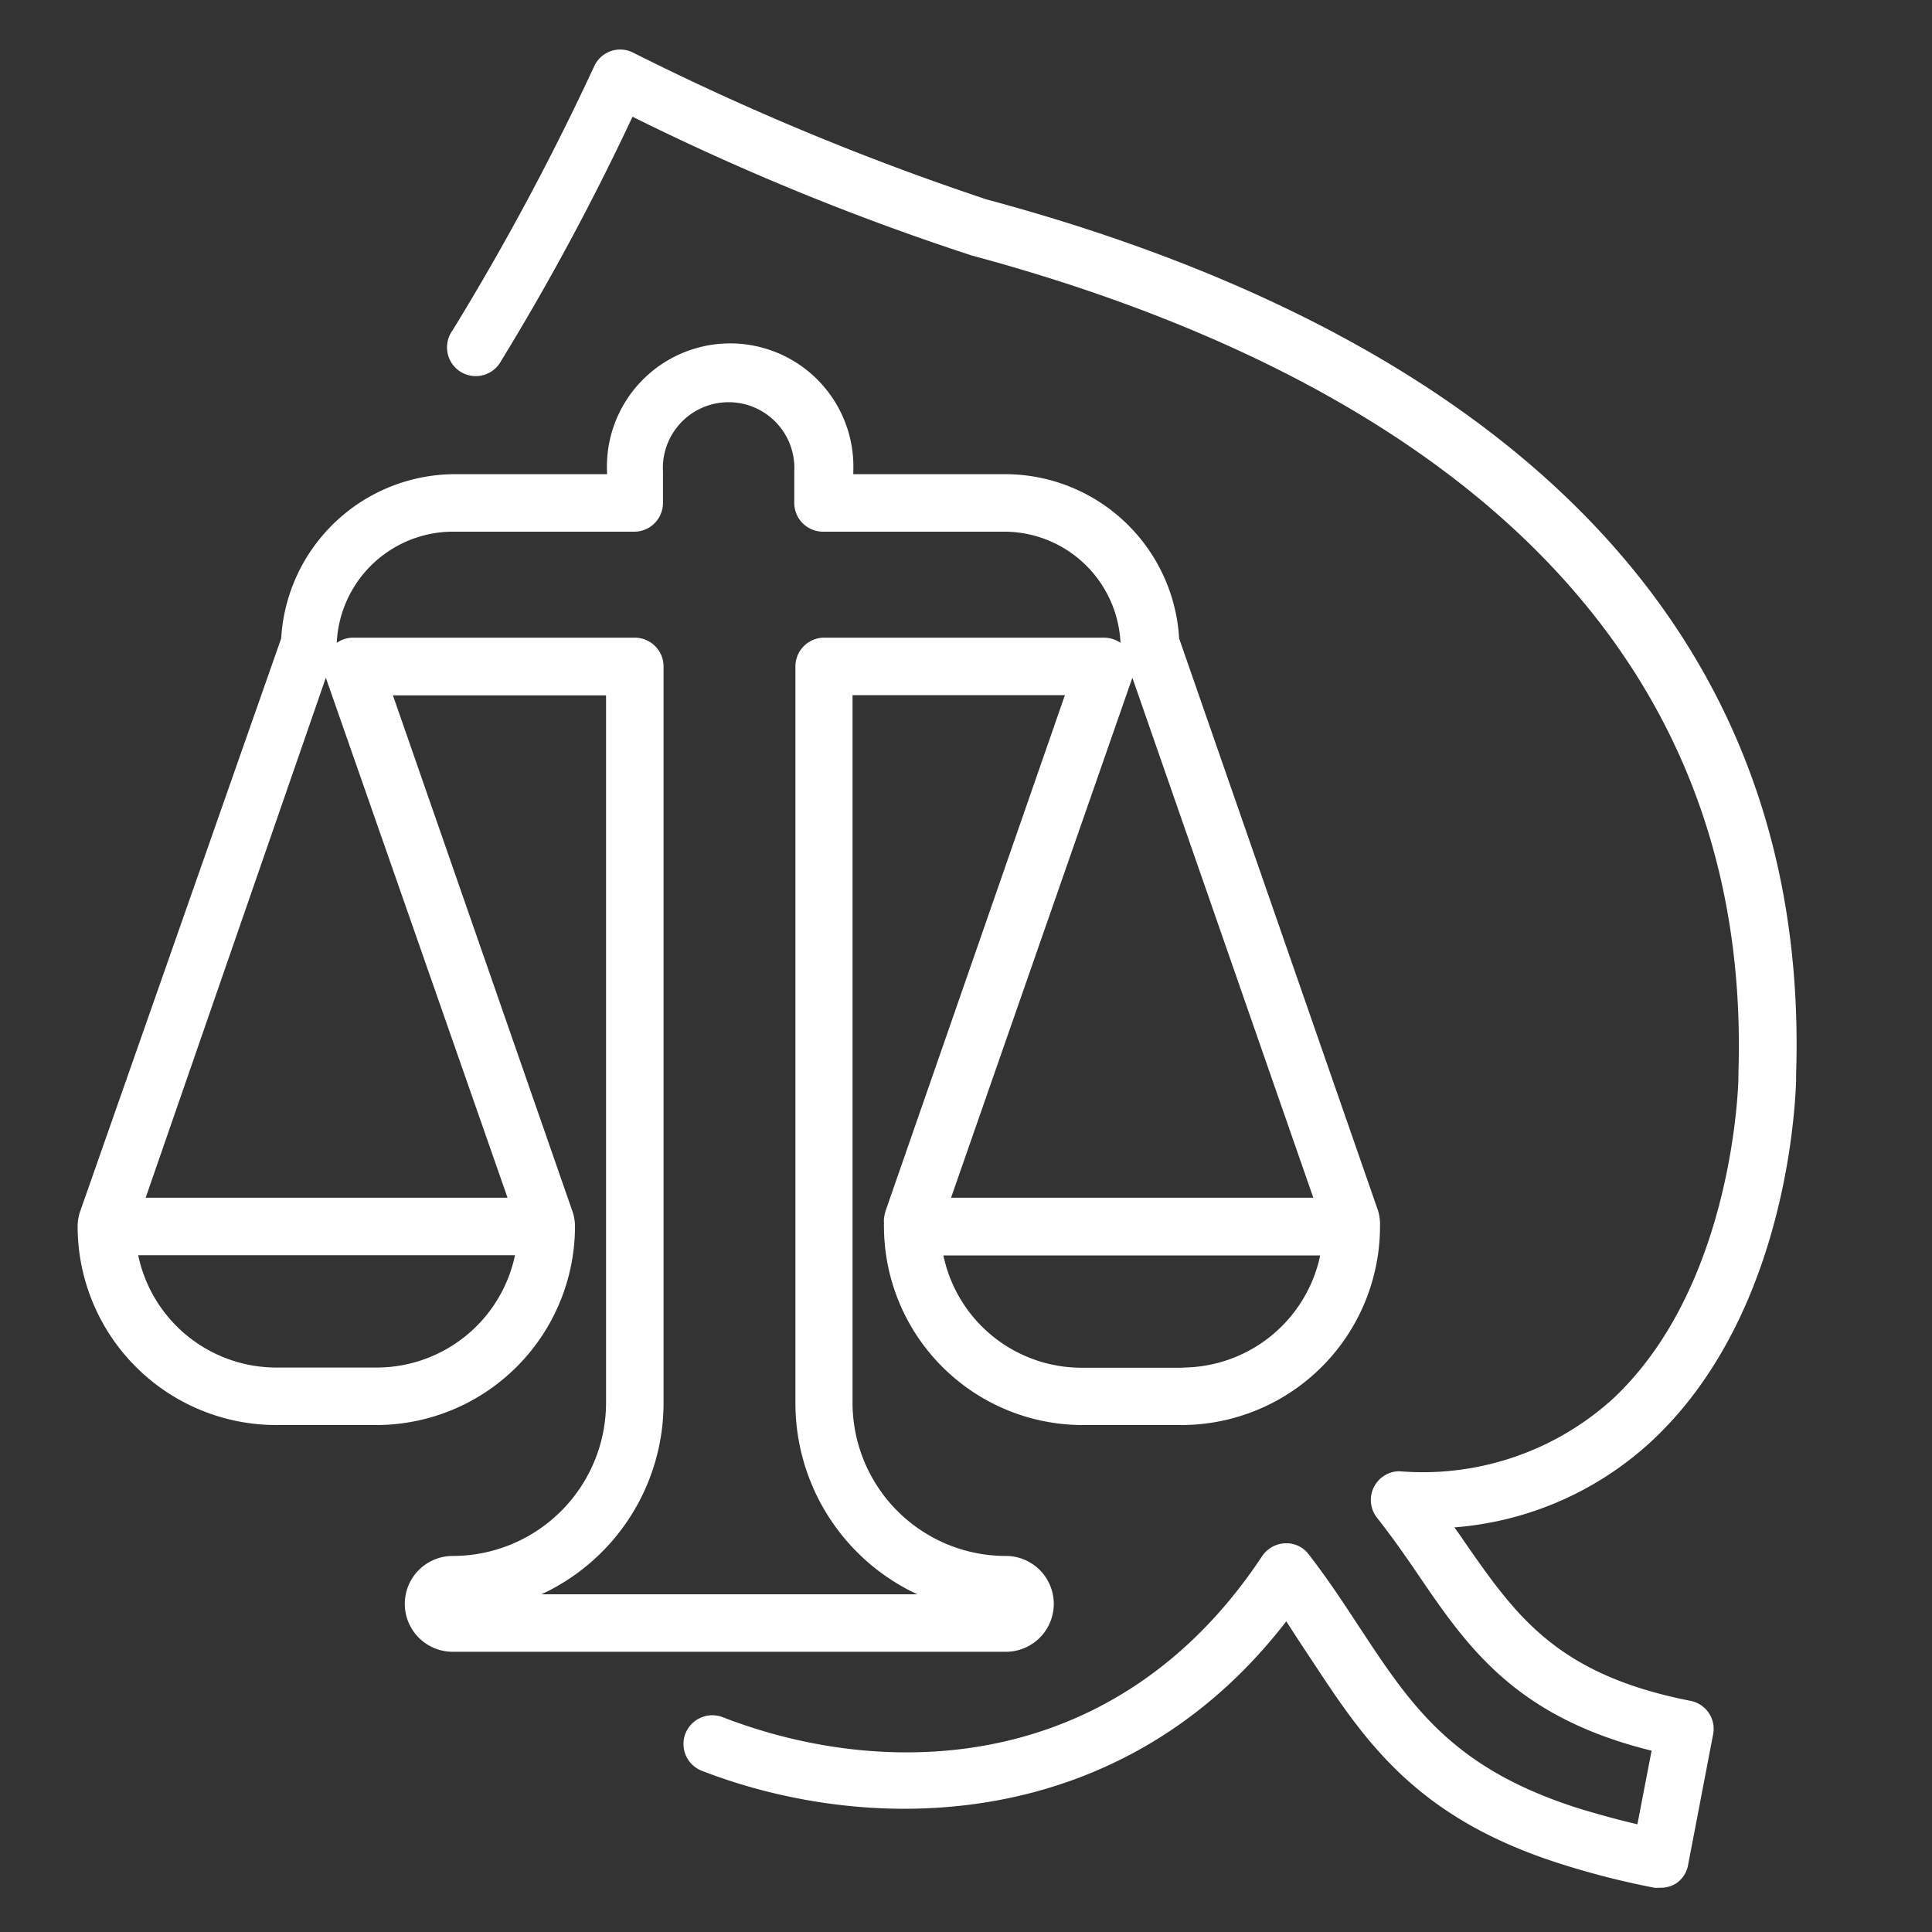
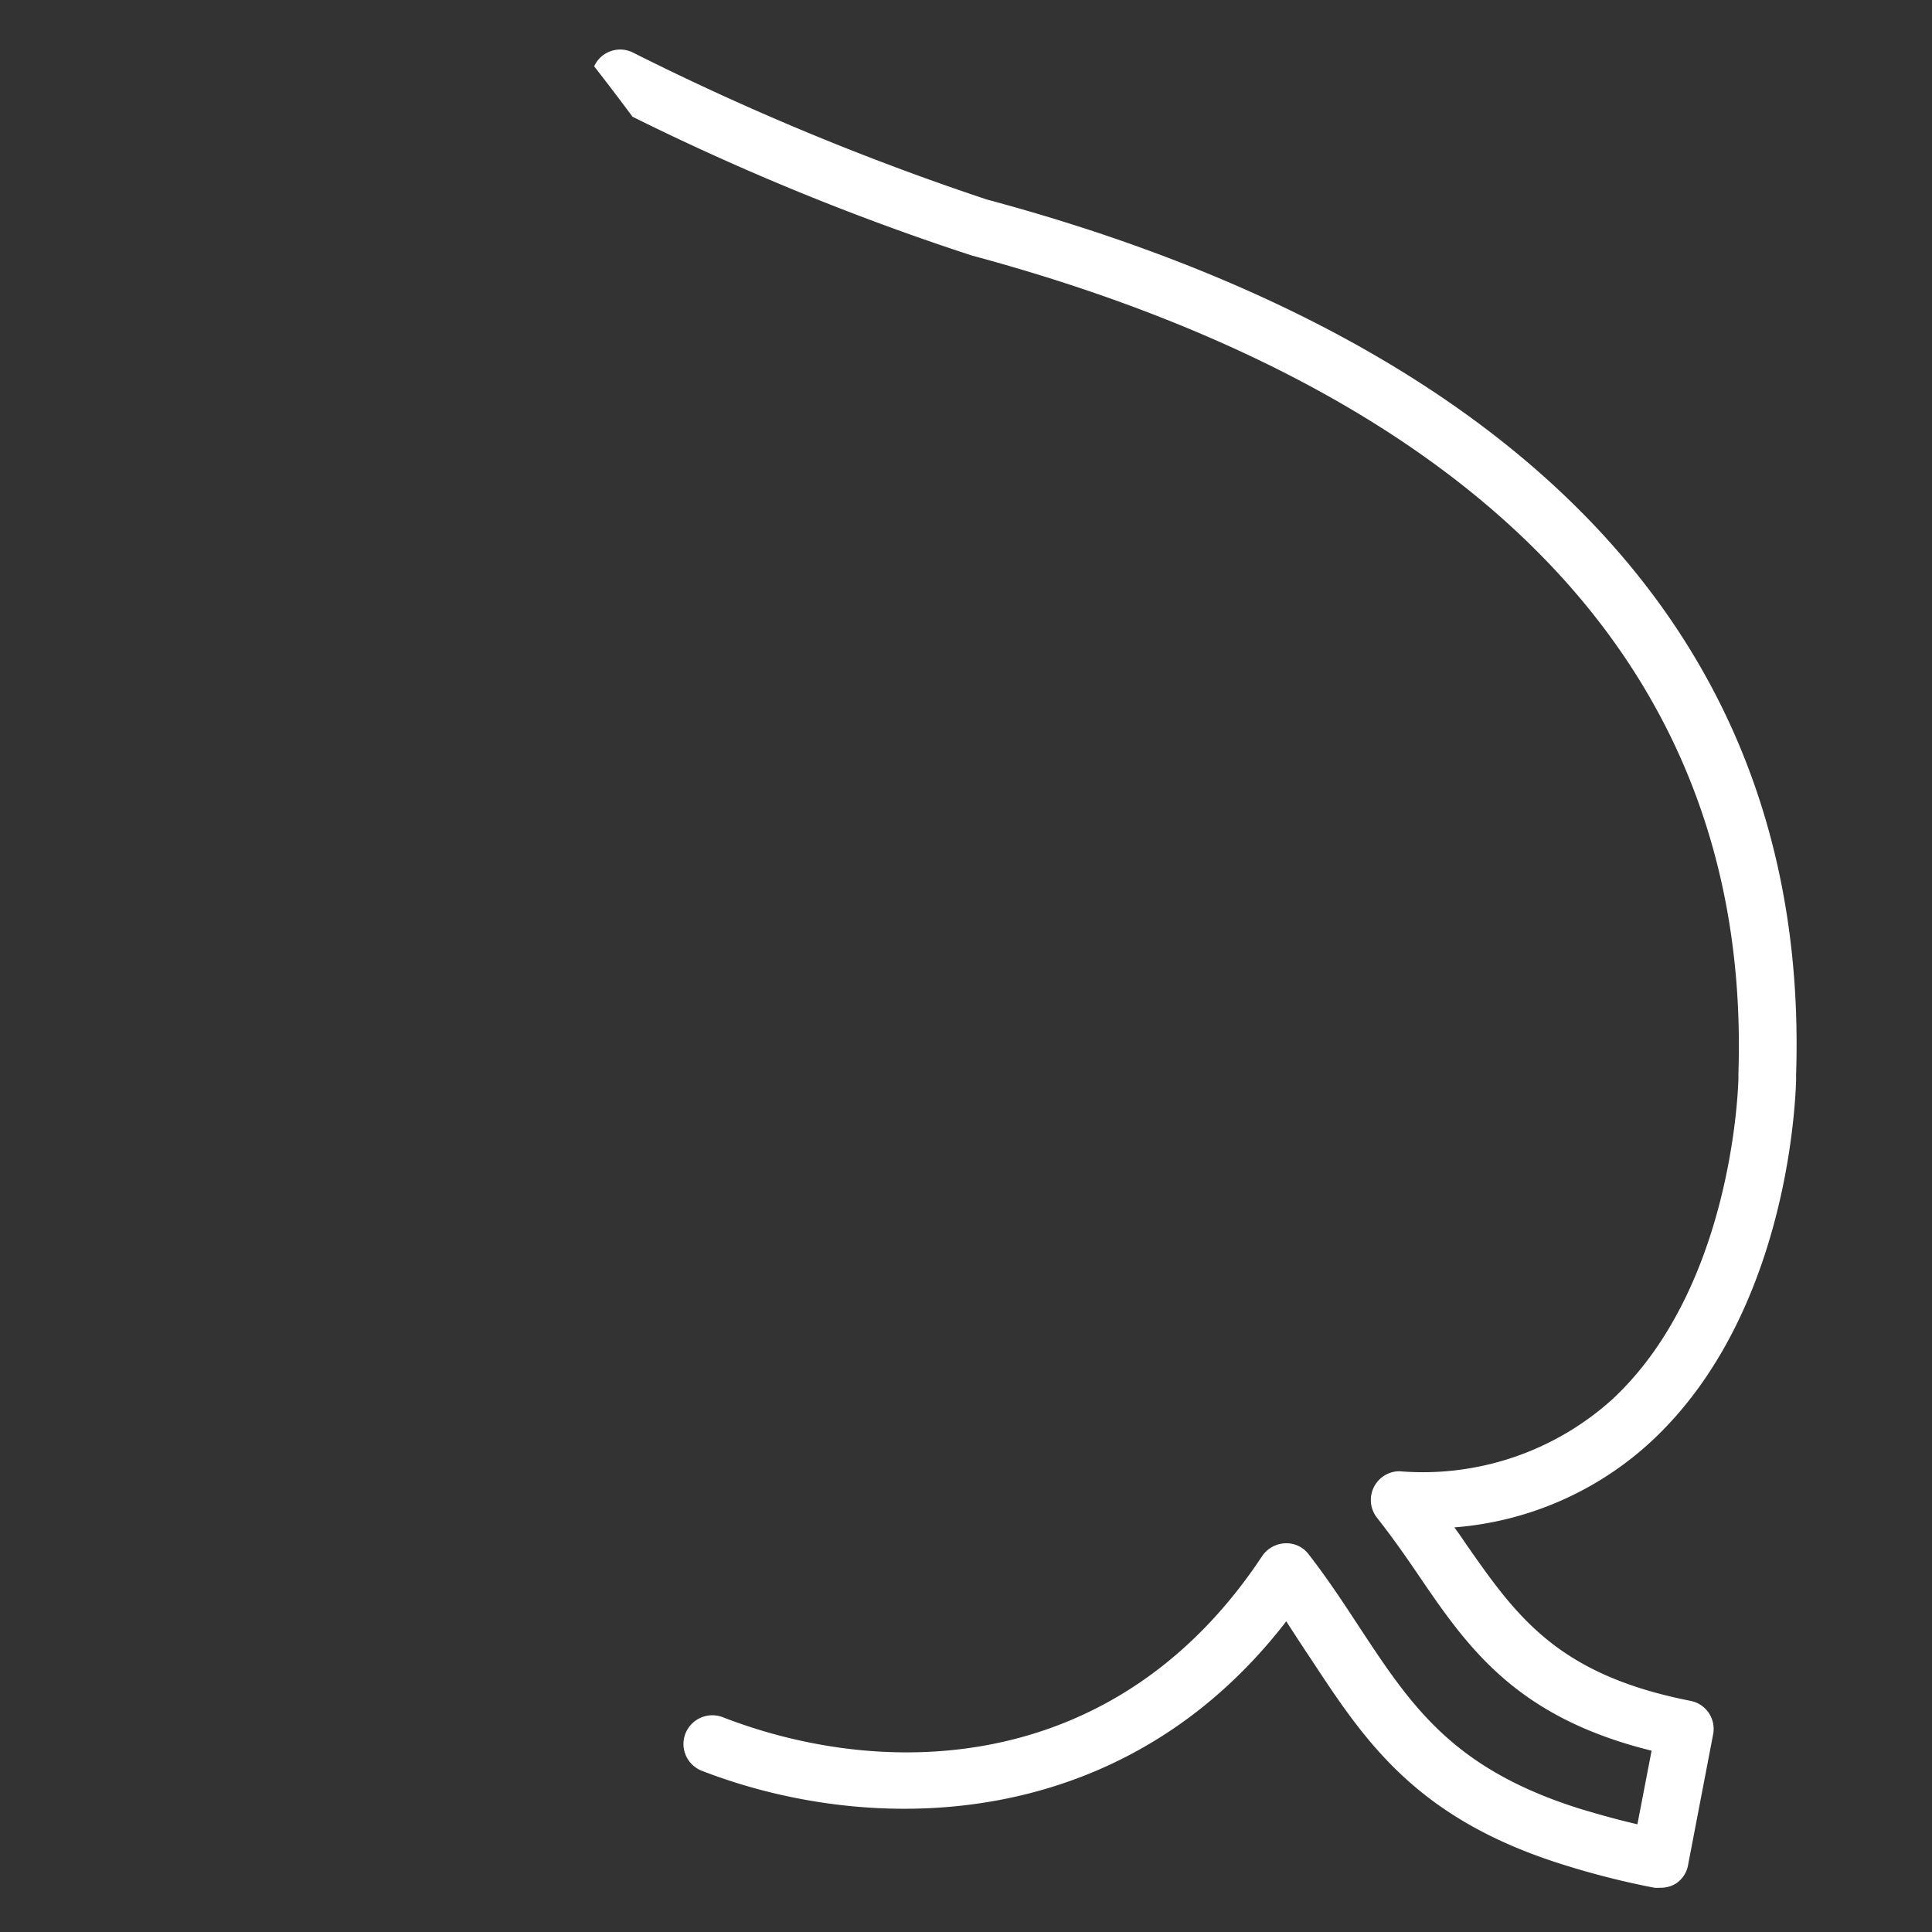
<svg xmlns="http://www.w3.org/2000/svg" id="Layer_3" data-name="Layer 3" viewBox="0 0 100.8 100.8">
  <rect x="0" y="0" width="100.8" height="100.8" fill="#333333" stroke="none" />
  <defs>
    <style>.cls-1{fill:#fff;}</style>
  </defs>
-   <path class="cls-1" d="M71.9,63.17h0L61.52,33.31a9.1,9.1,0,0,0-9-8.57h-8V24.6a6.43,6.43,0,1,0-12.85,0v.14h-8a9.1,9.1,0,0,0-9,8.57L4.19,63.18a2.46,2.46,0,0,0-.14.81A10.37,10.37,0,0,0,14.41,74.35h5.25A10.38,10.38,0,0,0,30,64a2.43,2.43,0,0,0-.14-.82l-9.36-26.9H31.62V73.18a8,8,0,0,1-8,8,2.48,2.48,0,0,0,0,5H52.48a2.48,2.48,0,1,0,0-5,8,8,0,0,1-8-8V36.27H55.56L46.21,63.16a2.15,2.15,0,0,0-.09.44,1.06,1.06,0,0,0,0,.19s0,.05,0,.08a.45.45,0,0,0,0,.12A10.38,10.38,0,0,0,56.43,74.35h5.25A10.37,10.37,0,0,0,72,64,2.52,2.52,0,0,0,71.9,63.17ZM19.66,71.35H14.41a7.37,7.37,0,0,1-7.2-5.86H26.87A7.38,7.38,0,0,1,19.66,71.35Zm6.82-8.86H7.6L17,35.36ZM43,33.27a1.5,1.5,0,0,0-1.5,1.5V73.18a11,11,0,0,0,6.36,10H28.25a11,11,0,0,0,6.37-10V34.77a1.5,1.5,0,0,0-1.5-1.5H18.42a1.48,1.48,0,0,0-.85.27,6.08,6.08,0,0,1,6-5.8h9.52a1.5,1.5,0,0,0,1.5-1.5V24.6a3.43,3.43,0,1,1,6.85,0v1.64a1.5,1.5,0,0,0,1.5,1.5h9.52a6.08,6.08,0,0,1,6,5.8,1.51,1.51,0,0,0-.85-.27Zm16.08,2.09,9.44,27.13H49.62Zm2.63,36H56.43a7.37,7.37,0,0,1-7.21-5.86H68.88A7.37,7.37,0,0,1,61.68,71.35Z" />
-   <path class="cls-1" d="M86.6,98.49a1.36,1.36,0,0,1-.29,0,42.66,42.66,0,0,1-4.77-1.21c-7.66-2.4-10.32-6.43-13.12-10.69-.43-.64-.86-1.3-1.31-2-8.56,11.1-21.61,11.24-30.49,7.8a1.5,1.5,0,0,1-.86-1.94,1.51,1.51,0,0,1,1.94-.86c8.69,3.37,20.65,2.93,28.15-8.4a1.52,1.52,0,0,1,1.2-.67,1.45,1.45,0,0,1,1.24.59c1,1.29,1.83,2.56,2.63,3.78,2.72,4.13,4.87,7.39,11.51,9.48,1,.3,2,.58,3,.81l.74-3.84C79.12,89.6,76.6,86,74,82.17c-.68-1-1.38-2-2.17-3A1.5,1.5,0,0,1,73,76.76,14.76,14.76,0,0,0,84.13,73c6.06-5.65,6.54-15.6,6.57-16.72V56c.85-26.16-21.31-37.64-40-42.67A131.44,131.44,0,0,1,33,6.09a130,130,0,0,1-6.86,12.75,1.5,1.5,0,1,1-2.53-1.6A134.9,134.9,0,0,0,31,3.46a1.49,1.49,0,0,1,2-.73,138.69,138.69,0,0,0,18.49,7.68C71.22,15.7,94.62,27.94,93.71,56.06v.29c-.06,2-.72,12.48-7.53,18.83a17.08,17.08,0,0,1-10.3,4.51c.19.26.37.51.54.77,2.69,3.86,4.81,6.91,11.78,8.28a1.49,1.49,0,0,1,1.18,1.75l-1.3,6.78a1.46,1.46,0,0,1-.64,1A1.48,1.48,0,0,1,86.6,98.49Z" />
+   <path class="cls-1" d="M86.6,98.49a1.36,1.36,0,0,1-.29,0,42.66,42.66,0,0,1-4.77-1.21c-7.66-2.4-10.32-6.43-13.12-10.69-.43-.64-.86-1.3-1.31-2-8.56,11.1-21.61,11.24-30.49,7.8a1.5,1.5,0,0,1-.86-1.94,1.51,1.51,0,0,1,1.94-.86c8.69,3.37,20.65,2.93,28.15-8.4a1.52,1.52,0,0,1,1.2-.67,1.45,1.45,0,0,1,1.24.59c1,1.29,1.83,2.56,2.63,3.78,2.72,4.13,4.87,7.39,11.51,9.48,1,.3,2,.58,3,.81l.74-3.84C79.12,89.6,76.6,86,74,82.17c-.68-1-1.38-2-2.17-3A1.5,1.5,0,0,1,73,76.76,14.76,14.76,0,0,0,84.13,73c6.06-5.65,6.54-15.6,6.57-16.72V56c.85-26.16-21.31-37.64-40-42.67A131.44,131.44,0,0,1,33,6.09A134.9,134.9,0,0,0,31,3.46a1.49,1.49,0,0,1,2-.73,138.69,138.69,0,0,0,18.49,7.68C71.22,15.7,94.62,27.94,93.71,56.06v.29c-.06,2-.72,12.48-7.53,18.83a17.08,17.08,0,0,1-10.3,4.51c.19.26.37.51.54.77,2.69,3.86,4.81,6.91,11.78,8.28a1.49,1.49,0,0,1,1.18,1.75l-1.3,6.78a1.46,1.46,0,0,1-.64,1A1.48,1.48,0,0,1,86.6,98.49Z" />
</svg>